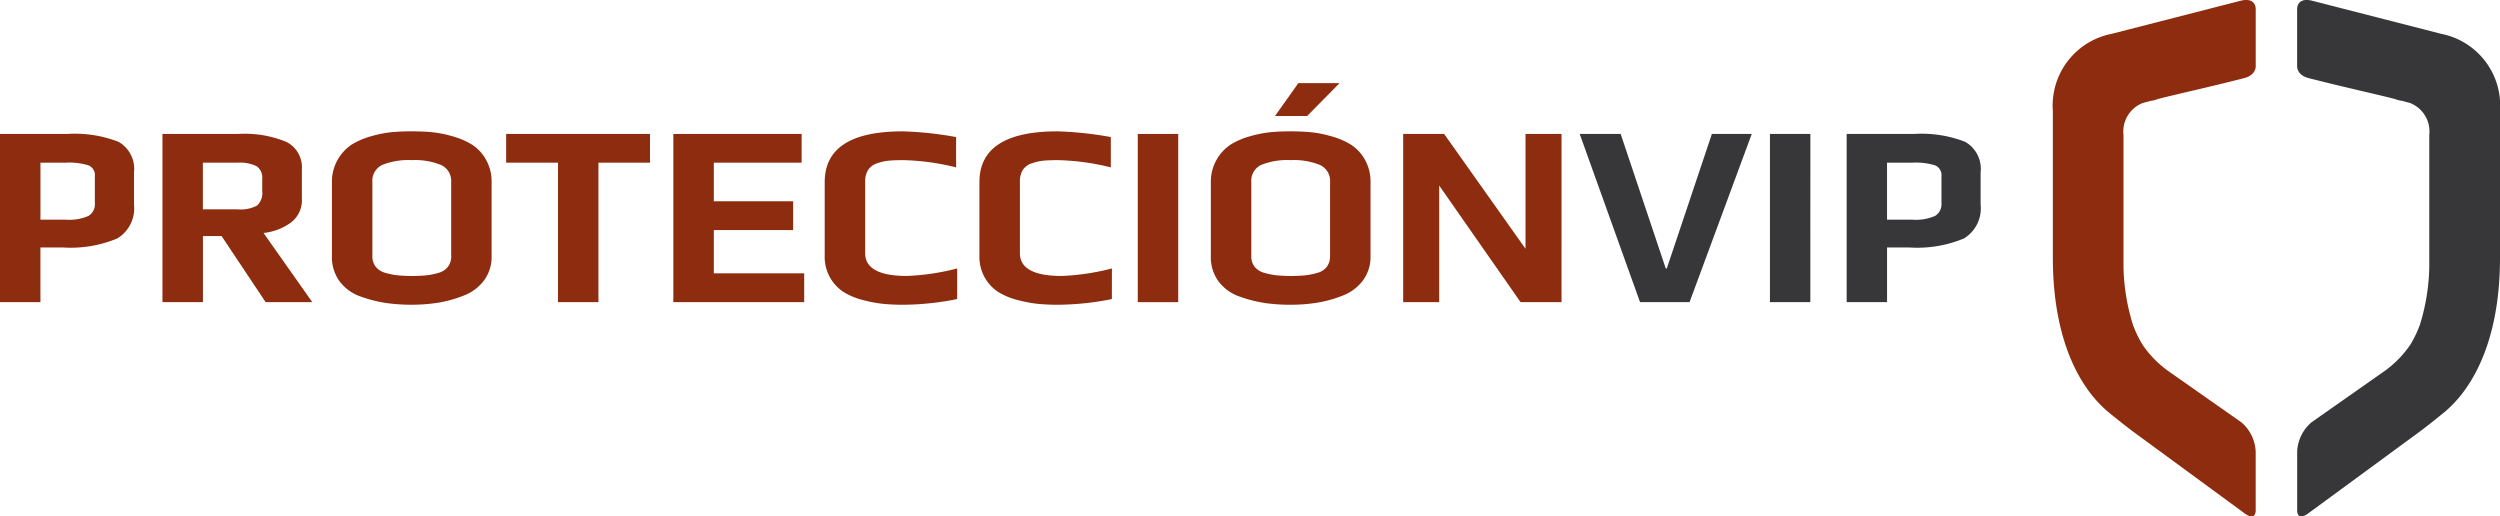
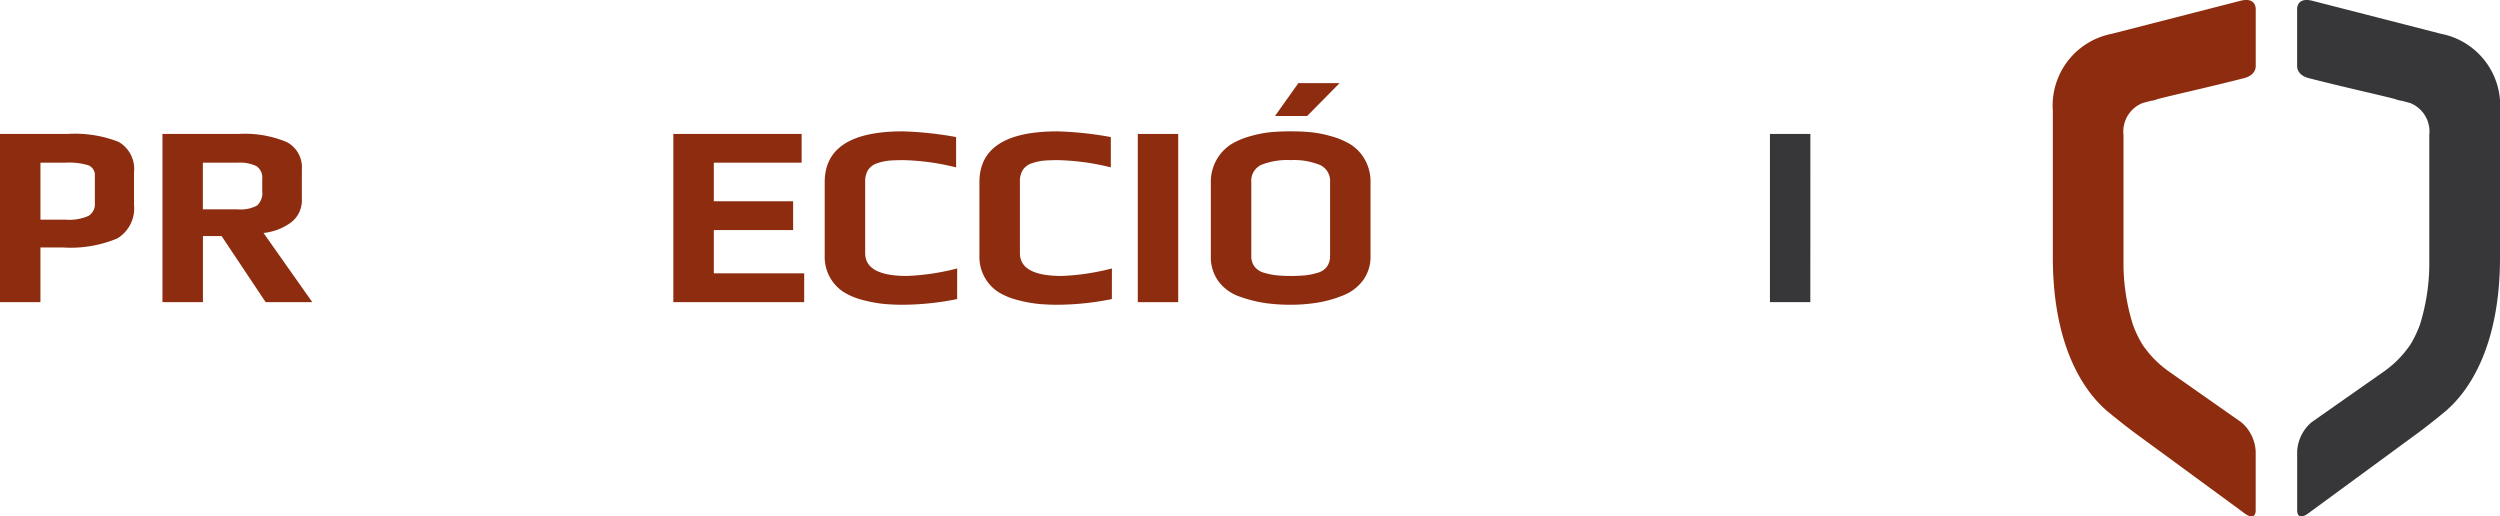
<svg xmlns="http://www.w3.org/2000/svg" width="212.983" height="44" viewBox="0 0 212.983 44">
  <g id="Grupo_405" data-name="Grupo 405" transform="translate(-111.754 -196.612)">
    <g id="Grupo_402" data-name="Grupo 402" transform="translate(286.641 196.612)">
      <path id="Trazado_663" data-name="Trazado 663" d="M515.385,205.4l.754-.2c.044-.007.085-.01.128-.015l.271-.07.18-.065c1.538-.4,4.266-.991,7.352-1.78h0c.856-.22.978-.757.992-.975v-4.927c0-.168-.077-1.014-1.326-.682l-10.95,2.809a6.229,6.229,0,0,0-5.008,6.572v12.476c0,8.162,3.082,11.7,4.437,12.917l.12.115h0s1.444,1.193,2.431,1.917h0l9.208,6.75c.943.752,1.072.158,1.085-.11v-5.054a3.483,3.483,0,0,0-1.22-2.488l-6.253-4.386a8.943,8.943,0,0,1-2.167-2.226l-.038-.063c-.041-.067-.08-.135-.117-.2a9.823,9.823,0,0,1-.661-1.431,17.627,17.627,0,0,1-.805-4.911V208.1a2.6,2.6,0,0,1,1.486-2.648v0l.017,0C515.327,205.428,515.355,205.411,515.385,205.4Z" transform="translate(-507.777 -196.612)" fill="#8d2c0e" />
      <path id="Trazado_664" data-name="Trazado 664" d="M564.582,205.4l-.754-.2c-.044-.007-.085-.01-.128-.015l-.271-.07-.179-.065c-1.538-.4-4.266-.991-7.352-1.78h0c-.856-.22-.978-.757-.992-.975v-4.927c0-.168.077-1.014,1.326-.682l10.95,2.809a6.228,6.228,0,0,1,5.008,6.572v12.476c0,8.162-3.082,11.7-4.437,12.917l-.119.115h0s-1.444,1.193-2.431,1.917h0l-9.208,6.75c-.943.752-1.072.158-1.086-.11v-5.054a3.485,3.485,0,0,1,1.22-2.488l6.252-4.386a8.926,8.926,0,0,0,2.167-2.226l.038-.063c.041-.067.08-.135.118-.2a9.855,9.855,0,0,0,.66-1.431,17.622,17.622,0,0,0,.8-4.911V208.1a2.6,2.6,0,0,0-1.486-2.648l0,0-.017,0C564.639,205.428,564.611,205.411,564.582,205.4Z" transform="translate(-534.093 -196.612)" fill="#373739" />
    </g>
    <g id="Grupo_403" data-name="Grupo 403" transform="translate(111.754 203.696)">
      <path id="Trazado_665" data-name="Trazado 665" d="M123.17,225.742v2.716a3,3,0,0,1-1.414,2.892,10.3,10.3,0,0,1-4.658.773h-1.9v4.659h-3.444V222.452h5.741a10.247,10.247,0,0,1,4.361.674A2.659,2.659,0,0,1,123.17,225.742Zm-3.335,2.606v-2.3a.9.9,0,0,0-.529-.916,5.6,5.6,0,0,0-1.966-.232H115.2v4.858h2.186a4.058,4.058,0,0,0,1.9-.32A1.158,1.158,0,0,0,119.835,228.348Z" transform="translate(-111.754 -218.125)" fill="#8d2c0e" />
      <path id="Trazado_666" data-name="Trazado 666" d="M155.866,236.783h-3.974l-3.754-5.631h-1.589v5.631H143.1V222.452h6.447a9.337,9.337,0,0,1,4.129.685,2.426,2.426,0,0,1,1.3,2.341v2.517a2.367,2.367,0,0,1-.938,2.01,4.815,4.815,0,0,1-2.329.883ZM151.6,227.31v-1.015a1.186,1.186,0,0,0-.476-1.093,3.217,3.217,0,0,0-1.622-.3h-2.959v3.974h2.959a3.02,3.02,0,0,0,1.656-.32A1.46,1.46,0,0,0,151.6,227.31Z" transform="translate(-129.26 -218.125)" fill="#8d2c0e" />
-       <path id="Trazado_667" data-name="Trazado 667" d="M189.4,226.3v6.27a3.377,3.377,0,0,1-.641,2.075,3.872,3.872,0,0,1-1.722,1.292,10.357,10.357,0,0,1-2.164.607,14.346,14.346,0,0,1-2.3.177,15.229,15.229,0,0,1-2.153-.144,11.39,11.39,0,0,1-2.141-.541,3.78,3.78,0,0,1-1.811-1.281,3.5,3.5,0,0,1-.673-2.186V226.3a3.8,3.8,0,0,1,1.69-3.224,6.293,6.293,0,0,1,1.689-.718,9.821,9.821,0,0,1,1.766-.342q.772-.066,1.634-.067.883,0,1.668.067a9.829,9.829,0,0,1,1.777.342,6.5,6.5,0,0,1,1.7.718,3.624,3.624,0,0,1,1.192,1.27A3.8,3.8,0,0,1,189.4,226.3Zm-3.445,6.27V226.28a1.493,1.493,0,0,0-.85-1.458,5.862,5.862,0,0,0-2.507-.419,5.973,5.973,0,0,0-2.517.409,1.487,1.487,0,0,0-.839,1.468v6.293a1.428,1.428,0,0,0,.287.916,1.558,1.558,0,0,0,.828.519,6.266,6.266,0,0,0,1.037.21,13.629,13.629,0,0,0,2.451,0,6.02,6.02,0,0,0,1.027-.21,1.5,1.5,0,0,0,.806-.519A1.473,1.473,0,0,0,185.96,232.573Z" transform="translate(-147.518 -217.845)" fill="#8d2c0e" />
-       <path id="Trazado_668" data-name="Trazado 668" d="M221.657,224.9h-4.394v11.879h-3.445V224.9H209.4v-2.451h12.255Z" transform="translate(-166.28 -218.125)" fill="#8d2c0e" />
      <path id="Trazado_669" data-name="Trazado 669" d="M252.8,236.783H241.652V222.452h10.93V224.9H245.1v3.29h6.757v2.451H245.1v3.687H252.8Z" transform="translate(-184.288 -218.125)" fill="#8d2c0e" />
      <path id="Trazado_670" data-name="Trazado 670" d="M282.135,236.239a23.705,23.705,0,0,1-4.637.485q-.883,0-1.667-.077a11.236,11.236,0,0,1-1.745-.331,5.767,5.767,0,0,1-1.634-.684,3.557,3.557,0,0,1-1.6-3.059V226.28q0-4.328,6.646-4.328a29.5,29.5,0,0,1,4.549.487v2.583a20.158,20.158,0,0,0-4.5-.618q-.751,0-1.225.044a4.38,4.38,0,0,0-.994.221,1.442,1.442,0,0,0-.773.563,1.8,1.8,0,0,0-.255,1v6.094q0,1.944,3.555,1.944a19.873,19.873,0,0,0,4.284-.64Z" transform="translate(-200.593 -217.845)" fill="#8d2c0e" />
      <path id="Trazado_671" data-name="Trazado 671" d="M311.983,236.239a23.705,23.705,0,0,1-4.637.485q-.882,0-1.667-.077a11.246,11.246,0,0,1-1.745-.331,5.764,5.764,0,0,1-1.634-.684,3.56,3.56,0,0,1-1.6-3.059V226.28q0-4.328,6.646-4.328a29.482,29.482,0,0,1,4.548.487v2.583a20.151,20.151,0,0,0-4.5-.618c-.5,0-.909.015-1.226.044a4.377,4.377,0,0,0-.993.221,1.452,1.452,0,0,0-.773.563,1.8,1.8,0,0,0-.253,1v6.094q0,1.944,3.555,1.944a19.873,19.873,0,0,0,4.284-.64Z" transform="translate(-217.26 -217.845)" fill="#8d2c0e" />
      <path id="Trazado_672" data-name="Trazado 672" d="M334.694,236.783h-3.445V222.452h3.445Z" transform="translate(-234.318 -218.125)" fill="#8d2c0e" />
      <path id="Trazado_673" data-name="Trazado 673" d="M358.95,221.11v6.27a3.374,3.374,0,0,1-.641,2.075,3.871,3.871,0,0,1-1.721,1.292,10.354,10.354,0,0,1-2.164.607,14.344,14.344,0,0,1-2.3.177,15.229,15.229,0,0,1-2.153-.144,11.408,11.408,0,0,1-2.141-.541,3.78,3.78,0,0,1-1.81-1.281,3.494,3.494,0,0,1-.674-2.186v-6.27a3.8,3.8,0,0,1,1.69-3.224,6.3,6.3,0,0,1,1.689-.718,9.821,9.821,0,0,1,1.766-.342q.773-.066,1.633-.067.884,0,1.668.067a9.815,9.815,0,0,1,1.777.342,6.492,6.492,0,0,1,1.7.718,3.625,3.625,0,0,1,1.193,1.27A3.8,3.8,0,0,1,358.95,221.11Zm-3.445,6.27v-6.293a1.492,1.492,0,0,0-.85-1.458,5.859,5.859,0,0,0-2.506-.419,5.971,5.971,0,0,0-2.517.409,1.488,1.488,0,0,0-.839,1.468v6.293a1.431,1.431,0,0,0,.287.916,1.555,1.555,0,0,0,.828.519,6.272,6.272,0,0,0,1.037.21,13.629,13.629,0,0,0,2.451,0,6.018,6.018,0,0,0,1.027-.21,1.5,1.5,0,0,0,.806-.519A1.473,1.473,0,0,0,355.5,227.381Zm.806-14.728-2.76,2.8h-2.738l1.987-2.8Z" transform="translate(-242.191 -212.653)" fill="#8d2c0e" />
-       <path id="Trazado_674" data-name="Trazado 674" d="M395.939,236.783H392.45l-6.933-9.936v9.936h-3.069V222.452h3.489l6.933,9.782v-9.782h3.07Z" transform="translate(-262.907 -218.125)" fill="#8d2c0e" />
-       <path id="Trazado_675" data-name="Trazado 675" d="M431.158,222.452l-5.3,14.331h-4.217L416.5,222.452h3.489l3.842,11.46h.089l3.842-11.46Z" transform="translate(-281.92 -218.125)" fill="#373739" />
      <path id="Trazado_676" data-name="Trazado 676" d="M456.641,236.783H453.2V222.452h3.445Z" transform="translate(-302.413 -218.125)" fill="#373739" />
-       <path id="Trazado_677" data-name="Trazado 677" d="M479.412,225.742v2.716A3,3,0,0,1,478,231.351a10.3,10.3,0,0,1-4.659.773h-1.9v4.659H468V222.452h5.741a10.246,10.246,0,0,1,4.361.674A2.659,2.659,0,0,1,479.412,225.742Zm-3.335,2.606v-2.3a.9.9,0,0,0-.53-.916,5.6,5.6,0,0,0-1.966-.232H471.44v4.858h2.186a4.058,4.058,0,0,0,1.9-.32A1.158,1.158,0,0,0,476.077,228.348Z" transform="translate(-310.677 -218.125)" fill="#373739" />
    </g>
  </g>
</svg>